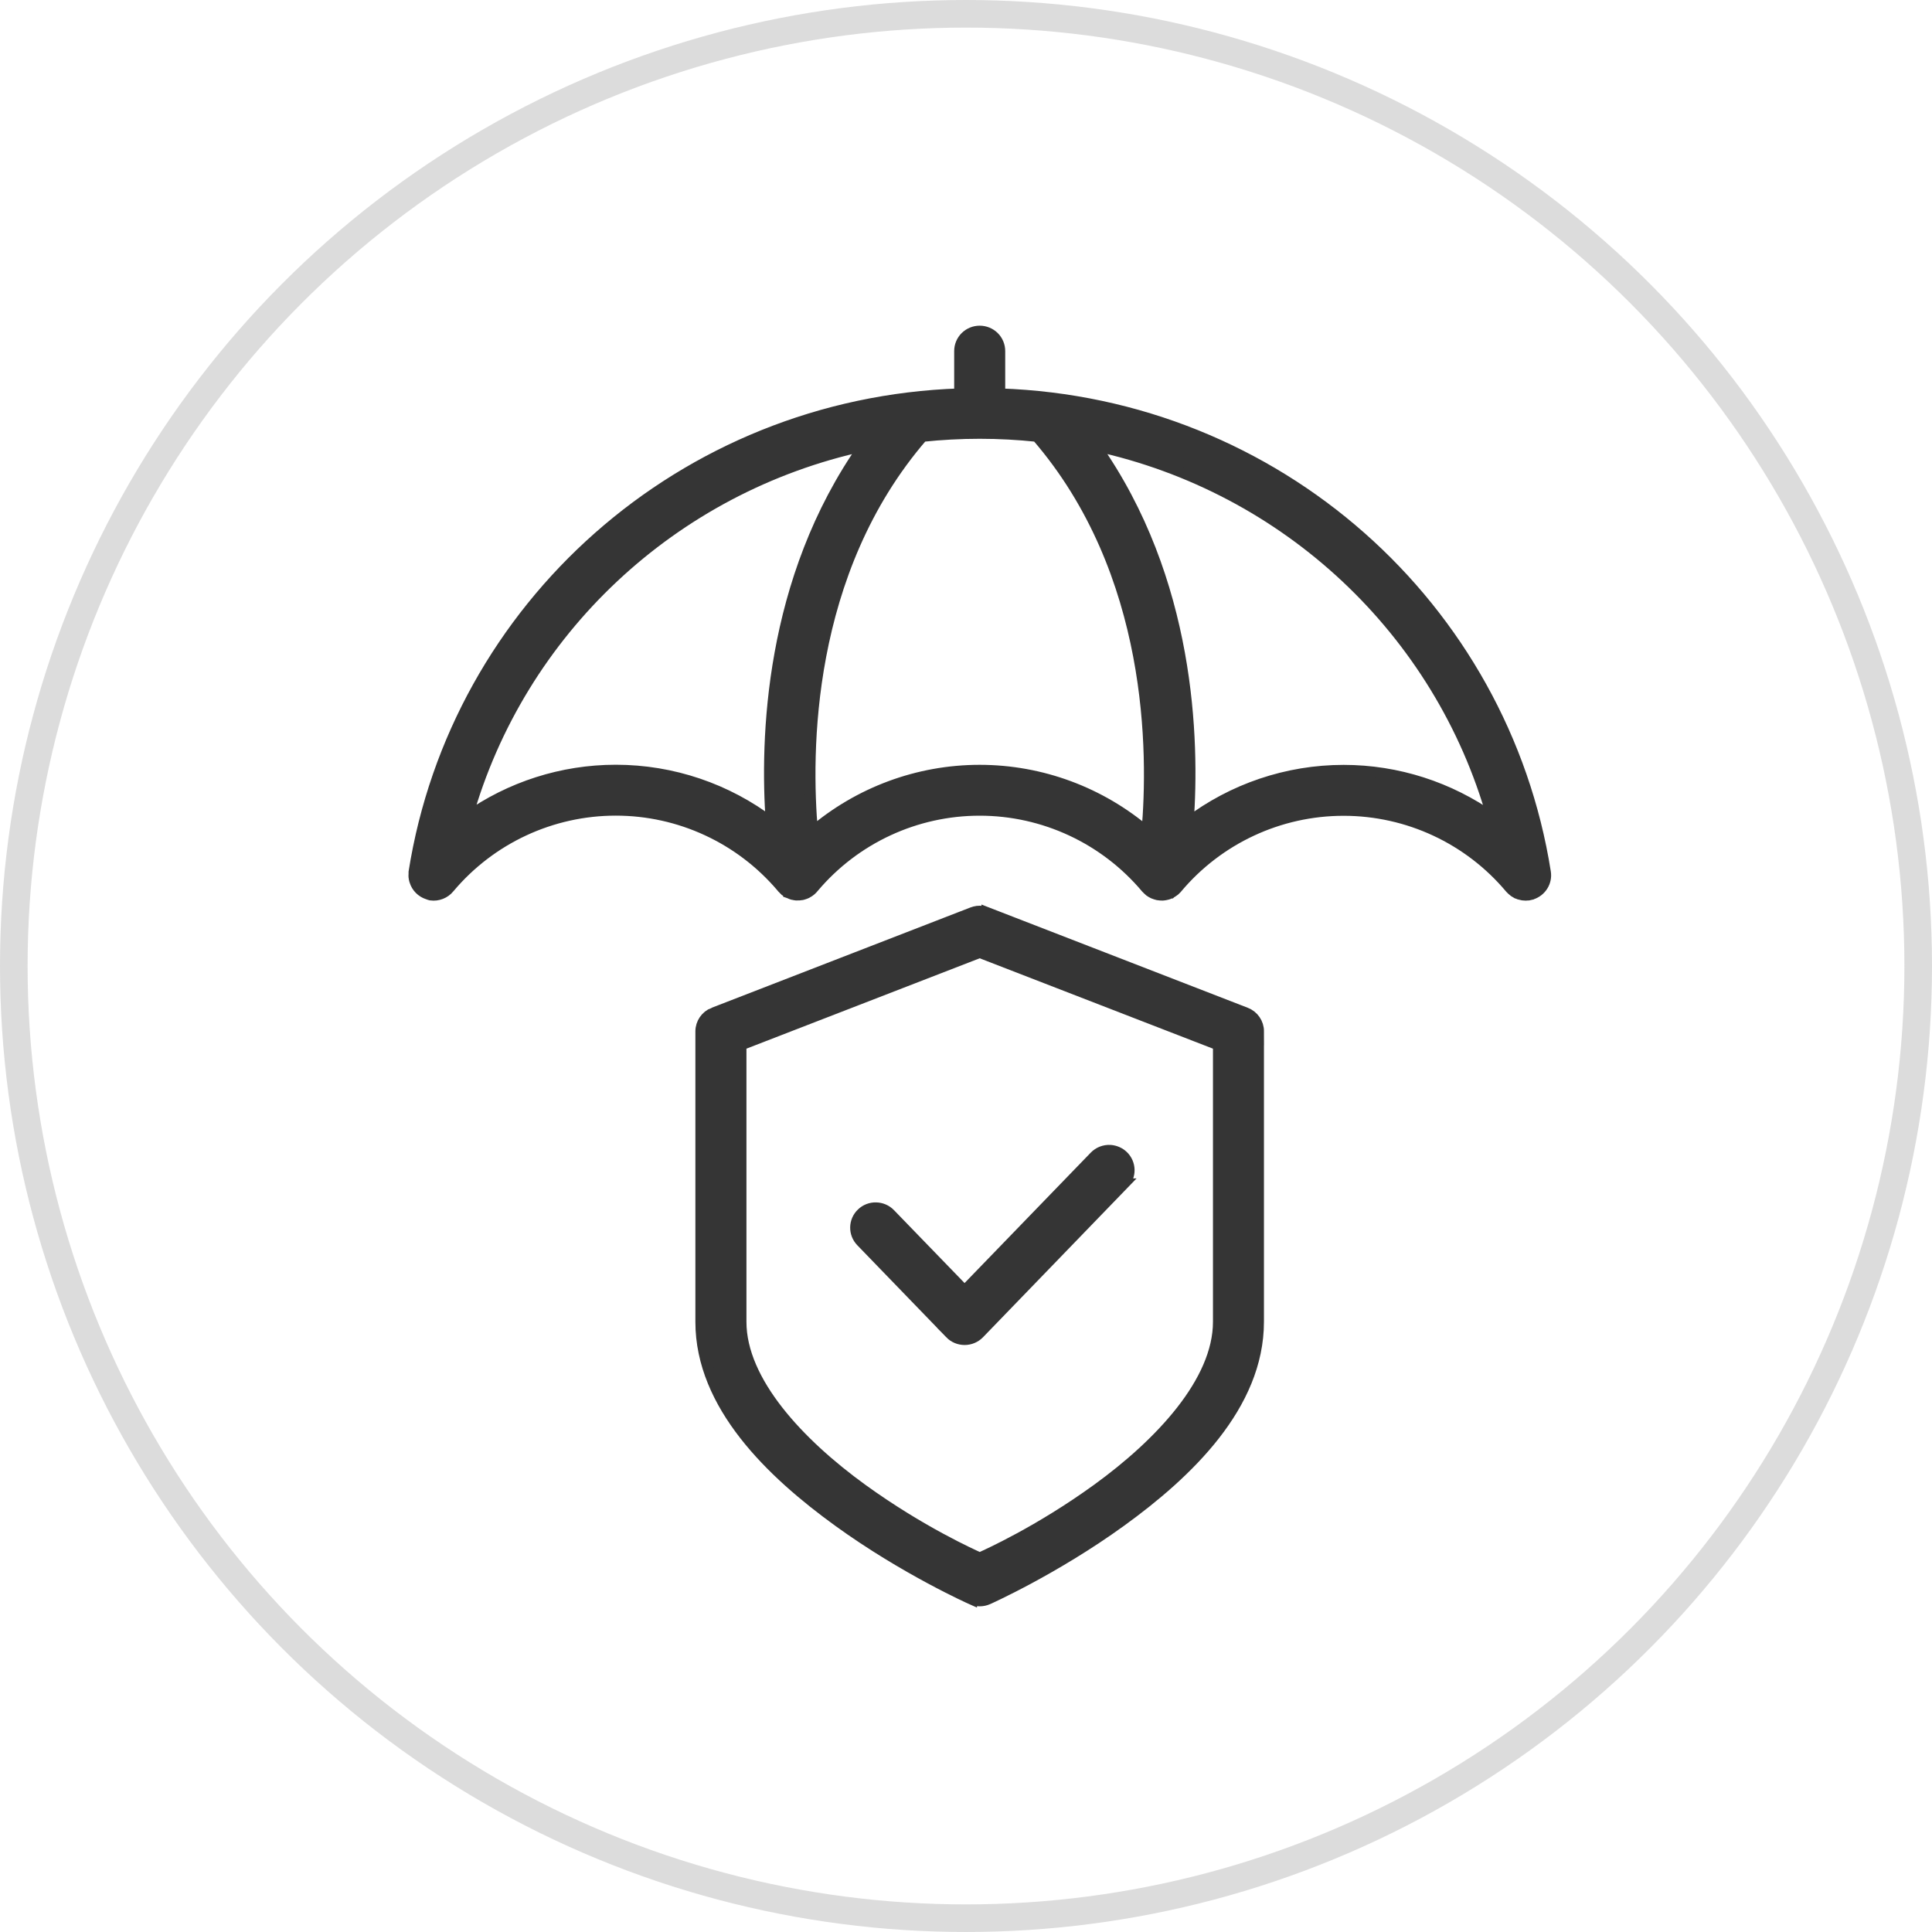
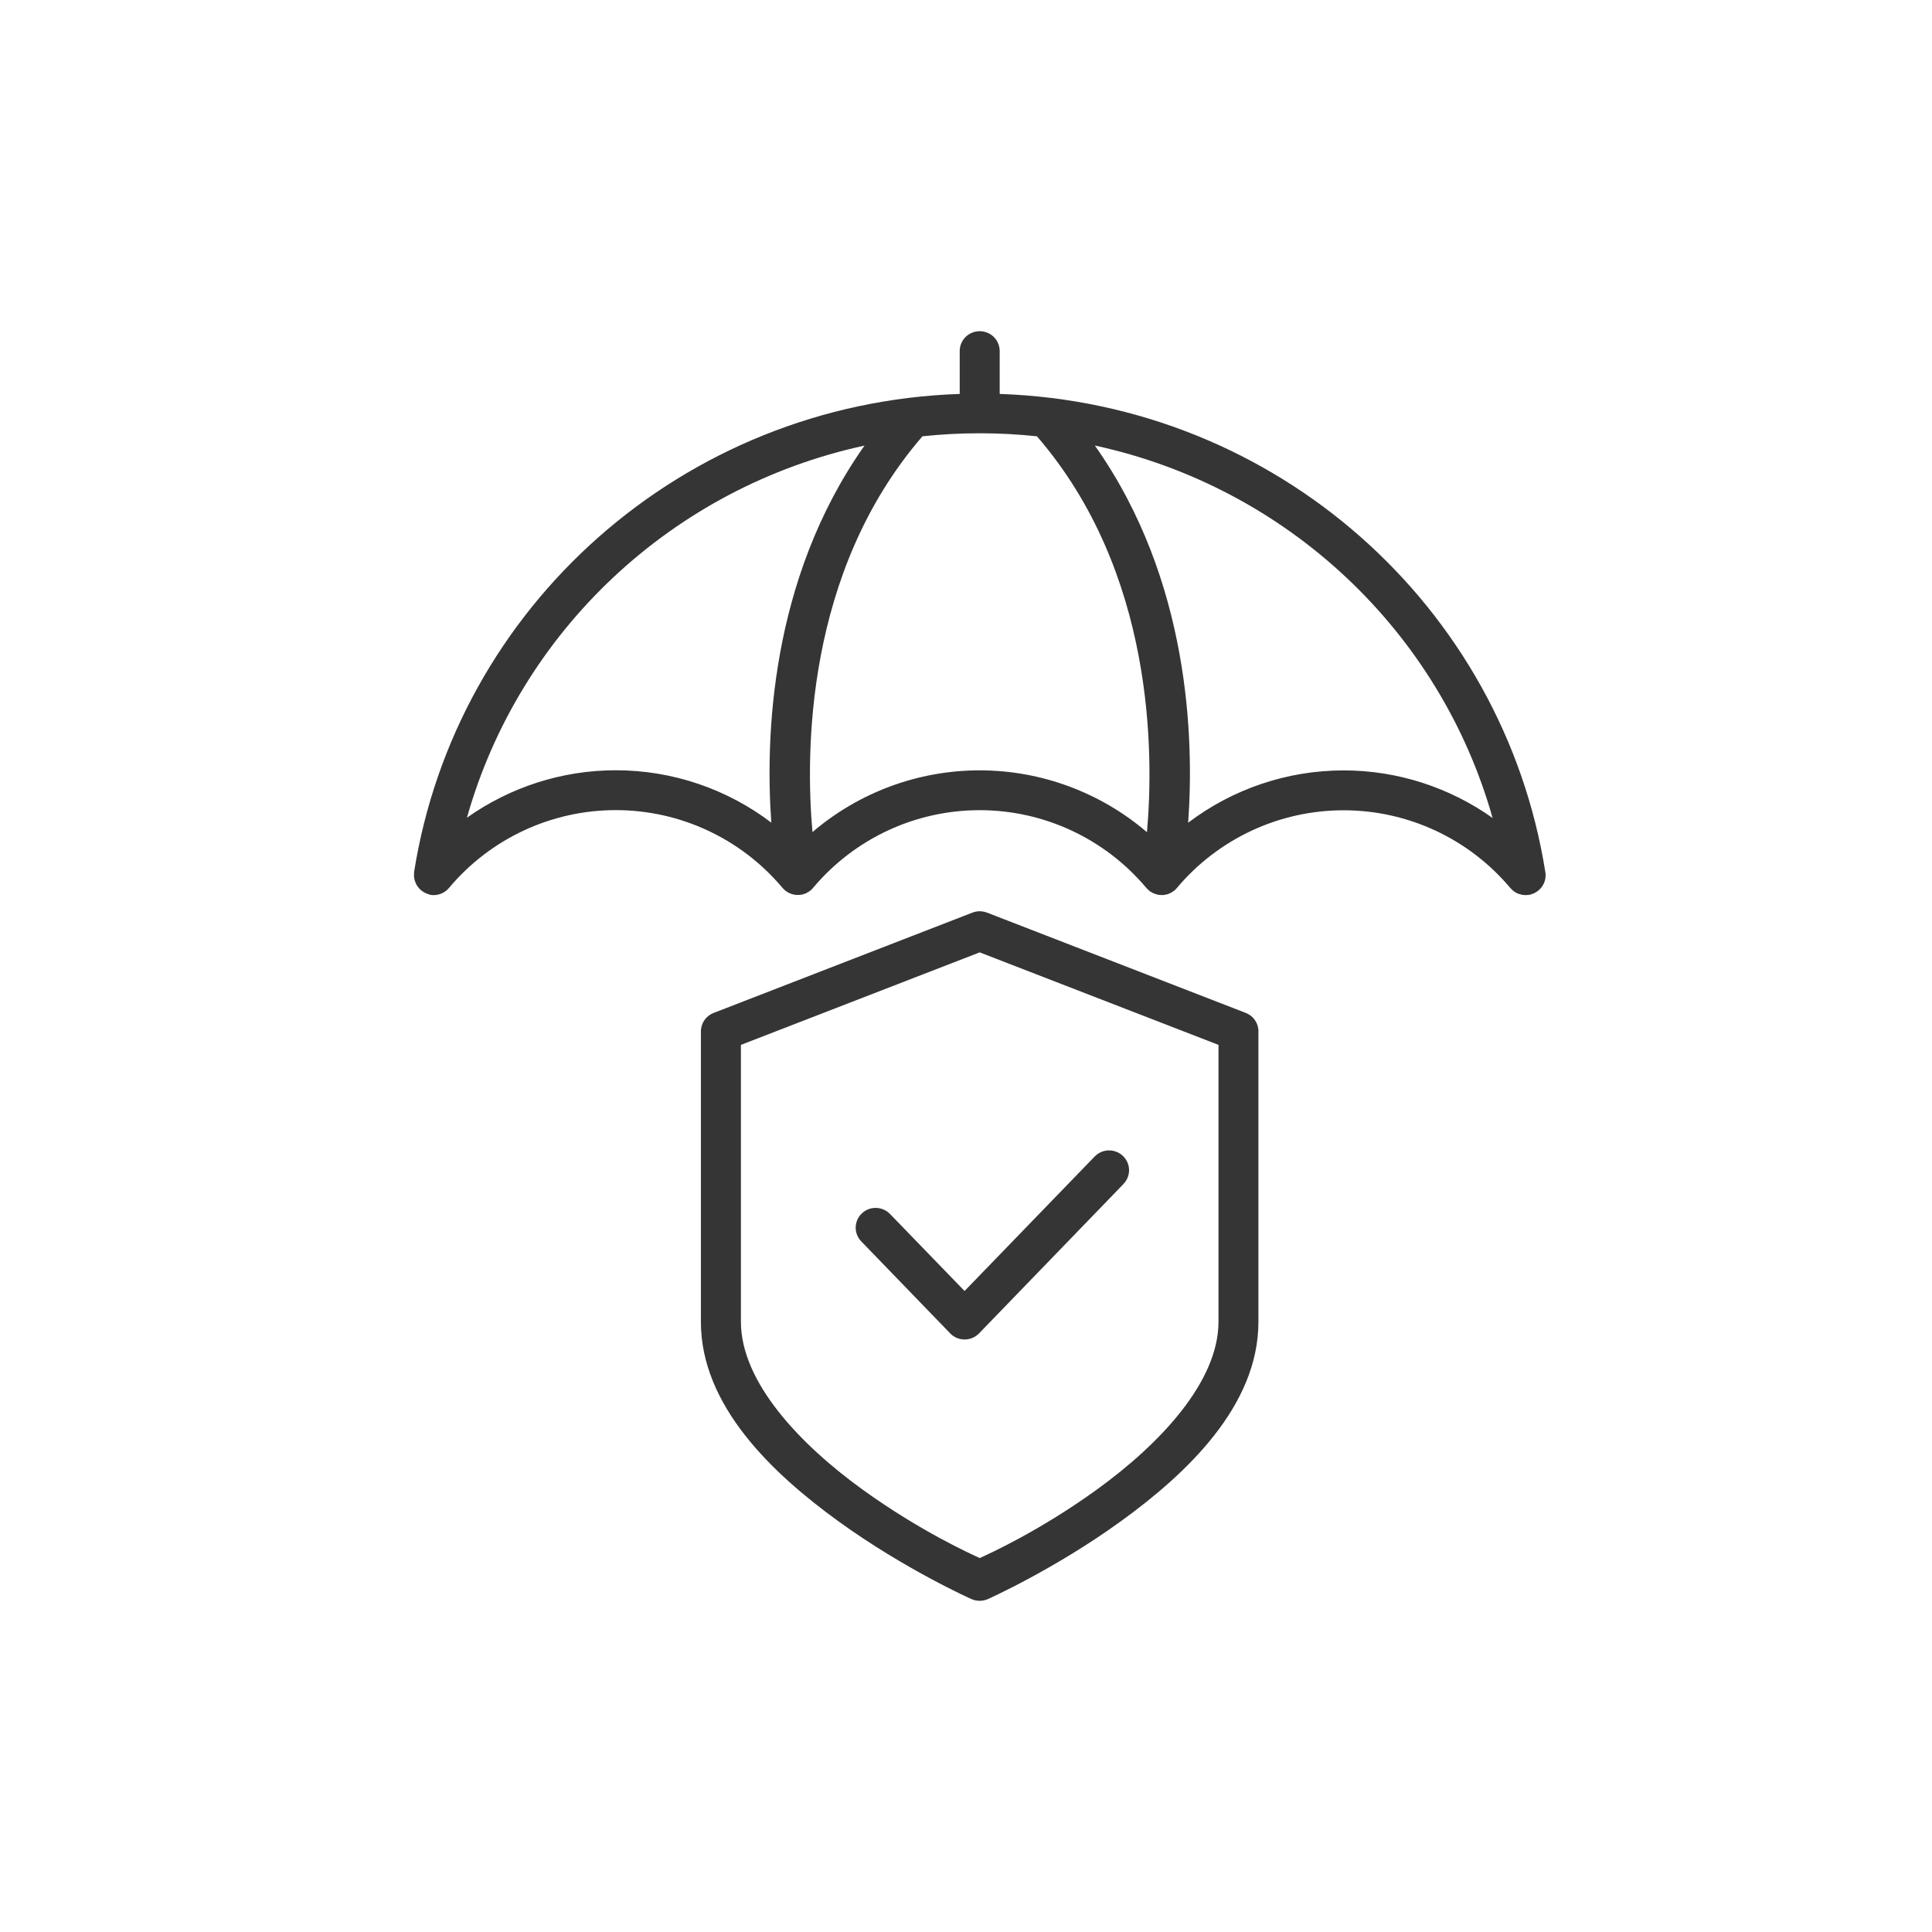
<svg xmlns="http://www.w3.org/2000/svg" width="70" height="70" viewBox="0 0 70 70" fill="none">
-   <circle opacity="0.3" cx="35" cy="35" r="34.5" stroke="#8A8A8A" />
  <mask id="path-2-outside-1_29638_27057" maskUnits="userSpaceOnUse" x="14" y="11" width="43" height="48" fill="black">
-     <rect fill="white" x="14" y="11" width="43" height="48" />
-     <path d="M35.496 12C35.305 12 35.12 12.075 34.984 12.21C34.848 12.345 34.772 12.528 34.772 12.719V14.273C24.729 14.613 16.523 21.983 15.002 31.602C15 31.625 15 31.649 15.002 31.674C14.998 31.706 15 31.74 15.002 31.773C15.006 31.816 15.015 31.857 15.026 31.898C15.027 31.906 15.029 31.911 15.033 31.918C15.102 32.143 15.277 32.319 15.502 32.391C15.536 32.405 15.571 32.416 15.607 32.425C15.86 32.461 16.114 32.362 16.275 32.163C17.774 30.38 19.983 29.352 22.311 29.352C24.629 29.352 26.825 30.371 28.325 32.138C28.325 32.139 28.326 32.141 28.328 32.143C28.332 32.148 28.337 32.154 28.343 32.159C28.346 32.163 28.352 32.168 28.354 32.172C28.361 32.179 28.37 32.188 28.379 32.197C28.381 32.197 28.381 32.197 28.383 32.199C28.401 32.22 28.421 32.24 28.442 32.26C28.446 32.263 28.45 32.265 28.453 32.269C28.459 32.272 28.464 32.276 28.47 32.279C28.5 32.303 28.531 32.324 28.566 32.342C28.567 32.344 28.569 32.346 28.573 32.346V32.348C28.587 32.353 28.602 32.36 28.618 32.364C28.643 32.378 28.671 32.389 28.7 32.398C28.705 32.4 28.71 32.4 28.716 32.402H28.719C28.725 32.403 28.73 32.405 28.736 32.405C28.77 32.414 28.806 32.421 28.843 32.425H28.873H28.897C28.94 32.427 28.984 32.423 29.027 32.416C29.033 32.414 29.038 32.414 29.044 32.414C29.056 32.412 29.067 32.409 29.078 32.407C29.096 32.402 29.112 32.396 29.13 32.391C29.161 32.382 29.192 32.369 29.223 32.355C29.232 32.349 29.241 32.346 29.248 32.34C29.339 32.294 29.416 32.227 29.478 32.147C30.977 30.375 33.175 29.354 35.495 29.354C37.823 29.354 40.03 30.384 41.53 32.166L41.531 32.168C41.546 32.184 41.562 32.199 41.578 32.215C41.6 32.238 41.624 32.26 41.649 32.281C41.66 32.288 41.671 32.296 41.682 32.303C41.714 32.324 41.749 32.346 41.785 32.362C41.796 32.366 41.807 32.371 41.818 32.375C41.857 32.391 41.899 32.403 41.942 32.414C41.944 32.414 41.948 32.416 41.95 32.416C41.953 32.416 41.957 32.416 41.961 32.418C42.006 32.425 42.053 32.429 42.098 32.429H42.122H42.136C42.143 32.429 42.149 32.429 42.154 32.427C42.191 32.423 42.225 32.418 42.258 32.409C42.265 32.407 42.27 32.407 42.276 32.405C42.281 32.403 42.288 32.402 42.295 32.402C42.335 32.389 42.373 32.373 42.411 32.353H42.415C42.417 32.351 42.42 32.351 42.422 32.349C42.424 32.349 42.424 32.348 42.426 32.348C42.451 32.333 42.475 32.317 42.498 32.301C42.515 32.29 42.533 32.278 42.549 32.265C42.551 32.263 42.553 32.263 42.554 32.261C42.558 32.258 42.562 32.254 42.565 32.251C42.591 32.229 42.614 32.206 42.636 32.181C42.638 32.179 42.639 32.175 42.641 32.173C44.141 30.387 46.351 29.358 48.681 29.358C51.014 29.358 53.224 30.389 54.724 32.177L54.742 32.195C54.758 32.211 54.774 32.227 54.791 32.243C54.836 32.287 54.888 32.323 54.943 32.353H54.944C54.946 32.355 54.95 32.355 54.953 32.357C55.011 32.386 55.073 32.405 55.138 32.416C55.151 32.42 55.165 32.421 55.18 32.425C55.245 32.434 55.312 32.434 55.377 32.425H55.388C55.422 32.42 55.455 32.411 55.488 32.402C55.491 32.4 55.495 32.398 55.498 32.396C55.837 32.287 56.047 31.951 55.991 31.602C54.47 21.983 46.264 14.613 36.221 14.273V12.719C36.221 12.528 36.145 12.345 36.009 12.21C35.873 12.075 35.688 12 35.496 12ZM35.496 15.698C36.197 15.698 36.889 15.736 37.57 15.808C41.828 20.733 41.808 27.302 41.557 30.152C39.88 28.718 37.734 27.911 35.495 27.911C33.257 27.911 31.113 28.716 29.437 30.148C29.185 27.299 29.165 20.731 33.422 15.808C34.103 15.736 34.794 15.698 35.496 15.698ZM31.325 16.142C27.877 21.02 27.731 26.803 27.946 29.805C26.34 28.585 24.365 27.908 22.312 27.908C20.361 27.908 18.48 28.52 16.918 29.627C18.826 22.873 24.354 17.653 31.325 16.144L31.325 16.142ZM39.666 16.142C46.641 17.651 52.174 22.875 54.079 29.636C52.517 28.528 50.635 27.913 48.683 27.913C46.632 27.913 44.655 28.59 43.049 29.809C43.266 26.806 43.117 21.022 39.668 16.142H39.666ZM35.406 33.021C35.346 33.03 35.288 33.045 35.232 33.066L25.855 36.701V36.7C25.578 36.807 25.395 37.073 25.395 37.37V47.894C25.395 50.923 27.966 53.373 30.38 55.121C32.795 56.869 35.198 57.938 35.198 57.938V57.937C35.386 58.021 35.604 58.021 35.794 57.937C35.794 57.937 38.195 56.867 40.61 55.119C43.026 53.371 45.595 50.922 45.595 47.892V37.368L45.597 37.37C45.597 37.073 45.414 36.807 45.137 36.7L35.76 33.065V33.066C35.648 33.023 35.526 33.007 35.407 33.021L35.406 33.021ZM35.496 34.506L44.148 37.858V47.892C44.148 50.064 42.031 52.31 39.759 53.957C37.635 55.495 35.768 56.327 35.498 56.451C35.228 56.327 33.36 55.495 31.234 53.957C28.962 52.311 26.845 50.065 26.845 47.892V37.858L35.496 34.506ZM40.231 41.682C40.018 41.67 39.809 41.749 39.661 41.904L34.948 46.775L32.248 43.986C32.116 43.848 31.933 43.769 31.741 43.765C31.549 43.76 31.363 43.832 31.225 43.965C30.937 44.239 30.928 44.694 31.207 44.98L34.428 48.311H34.426C34.564 48.453 34.752 48.532 34.95 48.532C35.147 48.532 35.335 48.453 35.473 48.311L40.708 42.897H40.706C40.983 42.611 40.974 42.157 40.686 41.882C40.563 41.765 40.401 41.695 40.231 41.682Z" />
-   </mask>
+     </mask>
  <path d="M35.496 12C35.305 12 35.12 12.075 34.984 12.21C34.848 12.345 34.772 12.528 34.772 12.719V14.273C24.729 14.613 16.523 21.983 15.002 31.602C15 31.625 15 31.649 15.002 31.674C14.998 31.706 15 31.74 15.002 31.773C15.006 31.816 15.015 31.857 15.026 31.898C15.027 31.906 15.029 31.911 15.033 31.918C15.102 32.143 15.277 32.319 15.502 32.391C15.536 32.405 15.571 32.416 15.607 32.425C15.86 32.461 16.114 32.362 16.275 32.163C17.774 30.38 19.983 29.352 22.311 29.352C24.629 29.352 26.825 30.371 28.325 32.138C28.325 32.139 28.326 32.141 28.328 32.143C28.332 32.148 28.337 32.154 28.343 32.159C28.346 32.163 28.352 32.168 28.354 32.172C28.361 32.179 28.37 32.188 28.379 32.197C28.381 32.197 28.381 32.197 28.383 32.199C28.401 32.22 28.421 32.24 28.442 32.26C28.446 32.263 28.45 32.265 28.453 32.269C28.459 32.272 28.464 32.276 28.47 32.279C28.5 32.303 28.531 32.324 28.566 32.342C28.567 32.344 28.569 32.346 28.573 32.346V32.348C28.587 32.353 28.602 32.36 28.618 32.364C28.643 32.378 28.671 32.389 28.7 32.398C28.705 32.4 28.71 32.4 28.716 32.402H28.719C28.725 32.403 28.73 32.405 28.736 32.405C28.77 32.414 28.806 32.421 28.843 32.425H28.873H28.897C28.94 32.427 28.984 32.423 29.027 32.416C29.033 32.414 29.038 32.414 29.044 32.414C29.056 32.412 29.067 32.409 29.078 32.407C29.096 32.402 29.112 32.396 29.13 32.391C29.161 32.382 29.192 32.369 29.223 32.355C29.232 32.349 29.241 32.346 29.248 32.34C29.339 32.294 29.416 32.227 29.478 32.147C30.977 30.375 33.175 29.354 35.495 29.354C37.823 29.354 40.03 30.384 41.53 32.166L41.531 32.168C41.546 32.184 41.562 32.199 41.578 32.215C41.6 32.238 41.624 32.26 41.649 32.281C41.66 32.288 41.671 32.296 41.682 32.303C41.714 32.324 41.749 32.346 41.785 32.362C41.796 32.366 41.807 32.371 41.818 32.375C41.857 32.391 41.899 32.403 41.942 32.414C41.944 32.414 41.948 32.416 41.95 32.416C41.953 32.416 41.957 32.416 41.961 32.418C42.006 32.425 42.053 32.429 42.098 32.429H42.122H42.136C42.143 32.429 42.149 32.429 42.154 32.427C42.191 32.423 42.225 32.418 42.258 32.409C42.265 32.407 42.27 32.407 42.276 32.405C42.281 32.403 42.288 32.402 42.295 32.402C42.335 32.389 42.373 32.373 42.411 32.353H42.415C42.417 32.351 42.42 32.351 42.422 32.349C42.424 32.349 42.424 32.348 42.426 32.348C42.451 32.333 42.475 32.317 42.498 32.301C42.515 32.29 42.533 32.278 42.549 32.265C42.551 32.263 42.553 32.263 42.554 32.261C42.558 32.258 42.562 32.254 42.565 32.251C42.591 32.229 42.614 32.206 42.636 32.181C42.638 32.179 42.639 32.175 42.641 32.173C44.141 30.387 46.351 29.358 48.681 29.358C51.014 29.358 53.224 30.389 54.724 32.177L54.742 32.195C54.758 32.211 54.774 32.227 54.791 32.243C54.836 32.287 54.888 32.323 54.943 32.353H54.944C54.946 32.355 54.95 32.355 54.953 32.357C55.011 32.386 55.073 32.405 55.138 32.416C55.151 32.42 55.165 32.421 55.18 32.425C55.245 32.434 55.312 32.434 55.377 32.425H55.388C55.422 32.42 55.455 32.411 55.488 32.402C55.491 32.4 55.495 32.398 55.498 32.396C55.837 32.287 56.047 31.951 55.991 31.602C54.47 21.983 46.264 14.613 36.221 14.273V12.719C36.221 12.528 36.145 12.345 36.009 12.21C35.873 12.075 35.688 12 35.496 12ZM35.496 15.698C36.197 15.698 36.889 15.736 37.57 15.808C41.828 20.733 41.808 27.302 41.557 30.152C39.88 28.718 37.734 27.911 35.495 27.911C33.257 27.911 31.113 28.716 29.437 30.148C29.185 27.299 29.165 20.731 33.422 15.808C34.103 15.736 34.794 15.698 35.496 15.698ZM31.325 16.142C27.877 21.02 27.731 26.803 27.946 29.805C26.34 28.585 24.365 27.908 22.312 27.908C20.361 27.908 18.48 28.52 16.918 29.627C18.826 22.873 24.354 17.653 31.325 16.144L31.325 16.142ZM39.666 16.142C46.641 17.651 52.174 22.875 54.079 29.636C52.517 28.528 50.635 27.913 48.683 27.913C46.632 27.913 44.655 28.59 43.049 29.809C43.266 26.806 43.117 21.022 39.668 16.142H39.666ZM35.406 33.021C35.346 33.03 35.288 33.045 35.232 33.066L25.855 36.701V36.7C25.578 36.807 25.395 37.073 25.395 37.37V47.894C25.395 50.923 27.966 53.373 30.38 55.121C32.795 56.869 35.198 57.938 35.198 57.938V57.937C35.386 58.021 35.604 58.021 35.794 57.937C35.794 57.937 38.195 56.867 40.61 55.119C43.026 53.371 45.595 50.922 45.595 47.892V37.368L45.597 37.37C45.597 37.073 45.414 36.807 45.137 36.7L35.76 33.065V33.066C35.648 33.023 35.526 33.007 35.407 33.021L35.406 33.021ZM35.496 34.506L44.148 37.858V47.892C44.148 50.064 42.031 52.31 39.759 53.957C37.635 55.495 35.768 56.327 35.498 56.451C35.228 56.327 33.36 55.495 31.234 53.957C28.962 52.311 26.845 50.065 26.845 47.892V37.858L35.496 34.506ZM40.231 41.682C40.018 41.67 39.809 41.749 39.661 41.904L34.948 46.775L32.248 43.986C32.116 43.848 31.933 43.769 31.741 43.765C31.549 43.76 31.363 43.832 31.225 43.965C30.937 44.239 30.928 44.694 31.207 44.98L34.428 48.311H34.426C34.564 48.453 34.752 48.532 34.95 48.532C35.147 48.532 35.335 48.453 35.473 48.311L40.708 42.897H40.706C40.983 42.611 40.974 42.157 40.686 41.882C40.563 41.765 40.401 41.695 40.231 41.682Z" fill="#353535" />
-   <path d="M35.496 12C35.305 12 35.12 12.075 34.984 12.21C34.848 12.345 34.772 12.528 34.772 12.719V14.273C24.729 14.613 16.523 21.983 15.002 31.602C15 31.625 15 31.649 15.002 31.674C14.998 31.706 15 31.74 15.002 31.773C15.006 31.816 15.015 31.857 15.026 31.898C15.027 31.906 15.029 31.911 15.033 31.918C15.102 32.143 15.277 32.319 15.502 32.391C15.536 32.405 15.571 32.416 15.607 32.425C15.86 32.461 16.114 32.362 16.275 32.163C17.774 30.38 19.983 29.352 22.311 29.352C24.629 29.352 26.825 30.371 28.325 32.138C28.325 32.139 28.326 32.141 28.328 32.143C28.332 32.148 28.337 32.154 28.343 32.159C28.346 32.163 28.352 32.168 28.354 32.172C28.361 32.179 28.37 32.188 28.379 32.197C28.381 32.197 28.381 32.197 28.383 32.199C28.401 32.22 28.421 32.24 28.442 32.26C28.446 32.263 28.45 32.265 28.453 32.269C28.459 32.272 28.464 32.276 28.47 32.279C28.5 32.303 28.531 32.324 28.566 32.342C28.567 32.344 28.569 32.346 28.573 32.346V32.348C28.587 32.353 28.602 32.36 28.618 32.364C28.643 32.378 28.671 32.389 28.7 32.398C28.705 32.4 28.71 32.4 28.716 32.402H28.719C28.725 32.403 28.73 32.405 28.736 32.405C28.77 32.414 28.806 32.421 28.843 32.425H28.873H28.897C28.94 32.427 28.984 32.423 29.027 32.416C29.033 32.414 29.038 32.414 29.044 32.414C29.056 32.412 29.067 32.409 29.078 32.407C29.096 32.402 29.112 32.396 29.13 32.391C29.161 32.382 29.192 32.369 29.223 32.355C29.232 32.349 29.241 32.346 29.248 32.34C29.339 32.294 29.416 32.227 29.478 32.147C30.977 30.375 33.175 29.354 35.495 29.354C37.823 29.354 40.03 30.384 41.53 32.166L41.531 32.168C41.546 32.184 41.562 32.199 41.578 32.215C41.6 32.238 41.624 32.26 41.649 32.281C41.66 32.288 41.671 32.296 41.682 32.303C41.714 32.324 41.749 32.346 41.785 32.362C41.796 32.366 41.807 32.371 41.818 32.375C41.857 32.391 41.899 32.403 41.942 32.414C41.944 32.414 41.948 32.416 41.95 32.416C41.953 32.416 41.957 32.416 41.961 32.418C42.006 32.425 42.053 32.429 42.098 32.429H42.122H42.136C42.143 32.429 42.149 32.429 42.154 32.427C42.191 32.423 42.225 32.418 42.258 32.409C42.265 32.407 42.27 32.407 42.276 32.405C42.281 32.403 42.288 32.402 42.295 32.402C42.335 32.389 42.373 32.373 42.411 32.353H42.415C42.417 32.351 42.42 32.351 42.422 32.349C42.424 32.349 42.424 32.348 42.426 32.348C42.451 32.333 42.475 32.317 42.498 32.301C42.515 32.29 42.533 32.278 42.549 32.265C42.551 32.263 42.553 32.263 42.554 32.261C42.558 32.258 42.562 32.254 42.565 32.251C42.591 32.229 42.614 32.206 42.636 32.181C42.638 32.179 42.639 32.175 42.641 32.173C44.141 30.387 46.351 29.358 48.681 29.358C51.014 29.358 53.224 30.389 54.724 32.177L54.742 32.195C54.758 32.211 54.774 32.227 54.791 32.243C54.836 32.287 54.888 32.323 54.943 32.353H54.944C54.946 32.355 54.95 32.355 54.953 32.357C55.011 32.386 55.073 32.405 55.138 32.416C55.151 32.42 55.165 32.421 55.18 32.425C55.245 32.434 55.312 32.434 55.377 32.425H55.388C55.422 32.42 55.455 32.411 55.488 32.402C55.491 32.4 55.495 32.398 55.498 32.396C55.837 32.287 56.047 31.951 55.991 31.602C54.47 21.983 46.264 14.613 36.221 14.273V12.719C36.221 12.528 36.145 12.345 36.009 12.21C35.873 12.075 35.688 12 35.496 12ZM35.496 15.698C36.197 15.698 36.889 15.736 37.57 15.808C41.828 20.733 41.808 27.302 41.557 30.152C39.88 28.718 37.734 27.911 35.495 27.911C33.257 27.911 31.113 28.716 29.437 30.148C29.185 27.299 29.165 20.731 33.422 15.808C34.103 15.736 34.794 15.698 35.496 15.698ZM31.325 16.142C27.877 21.02 27.731 26.803 27.946 29.805C26.34 28.585 24.365 27.908 22.312 27.908C20.361 27.908 18.48 28.52 16.918 29.627C18.826 22.873 24.354 17.653 31.325 16.144L31.325 16.142ZM39.666 16.142C46.641 17.651 52.174 22.875 54.079 29.636C52.517 28.528 50.635 27.913 48.683 27.913C46.632 27.913 44.655 28.59 43.049 29.809C43.266 26.806 43.117 21.022 39.668 16.142H39.666ZM35.406 33.021C35.346 33.03 35.288 33.045 35.232 33.066L25.855 36.701V36.7C25.578 36.807 25.395 37.073 25.395 37.37V47.894C25.395 50.923 27.966 53.373 30.38 55.121C32.795 56.869 35.198 57.938 35.198 57.938V57.937C35.386 58.021 35.604 58.021 35.794 57.937C35.794 57.937 38.195 56.867 40.61 55.119C43.026 53.371 45.595 50.922 45.595 47.892V37.368L45.597 37.37C45.597 37.073 45.414 36.807 45.137 36.7L35.76 33.065V33.066C35.648 33.023 35.526 33.007 35.407 33.021L35.406 33.021ZM35.496 34.506L44.148 37.858V47.892C44.148 50.064 42.031 52.31 39.759 53.957C37.635 55.495 35.768 56.327 35.498 56.451C35.228 56.327 33.36 55.495 31.234 53.957C28.962 52.311 26.845 50.065 26.845 47.892V37.858L35.496 34.506ZM40.231 41.682C40.018 41.67 39.809 41.749 39.661 41.904L34.948 46.775L32.248 43.986C32.116 43.848 31.933 43.769 31.741 43.765C31.549 43.76 31.363 43.832 31.225 43.965C30.937 44.239 30.928 44.694 31.207 44.98L34.428 48.311H34.426C34.564 48.453 34.752 48.532 34.95 48.532C35.147 48.532 35.335 48.453 35.473 48.311L40.708 42.897H40.706C40.983 42.611 40.974 42.157 40.686 41.882C40.563 41.765 40.401 41.695 40.231 41.682Z" stroke="#353535" stroke-width="0.4" mask="url(#path-2-outside-1_29638_27057)" />
</svg>